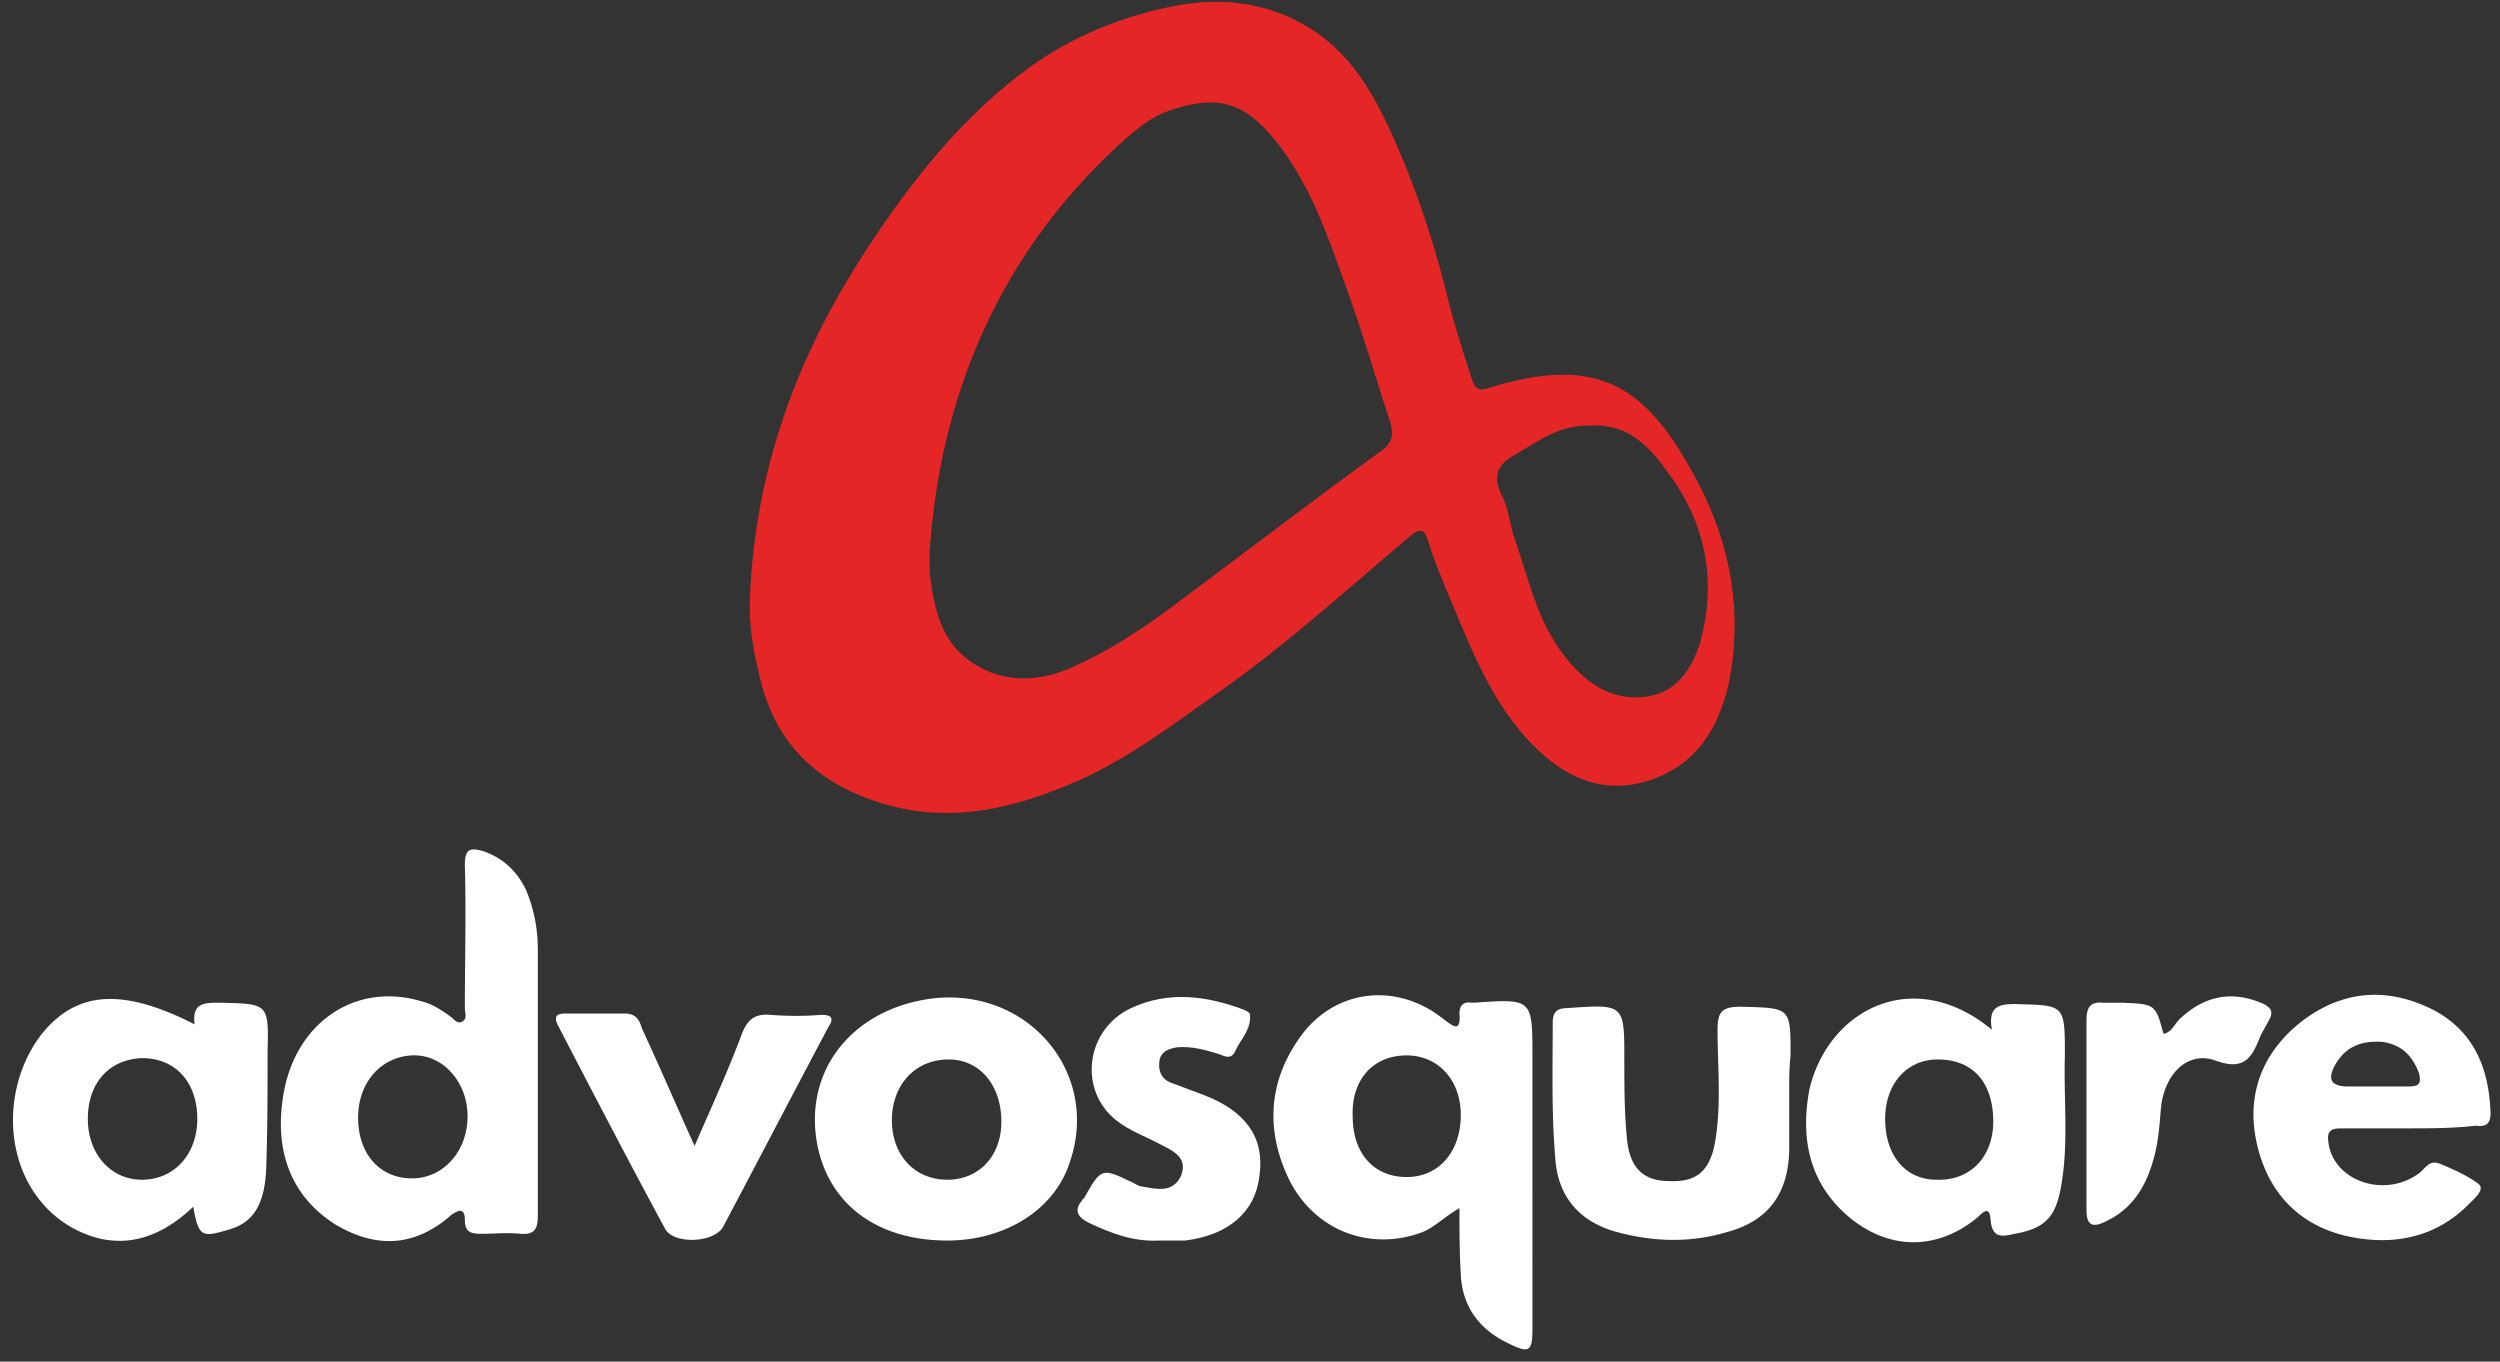
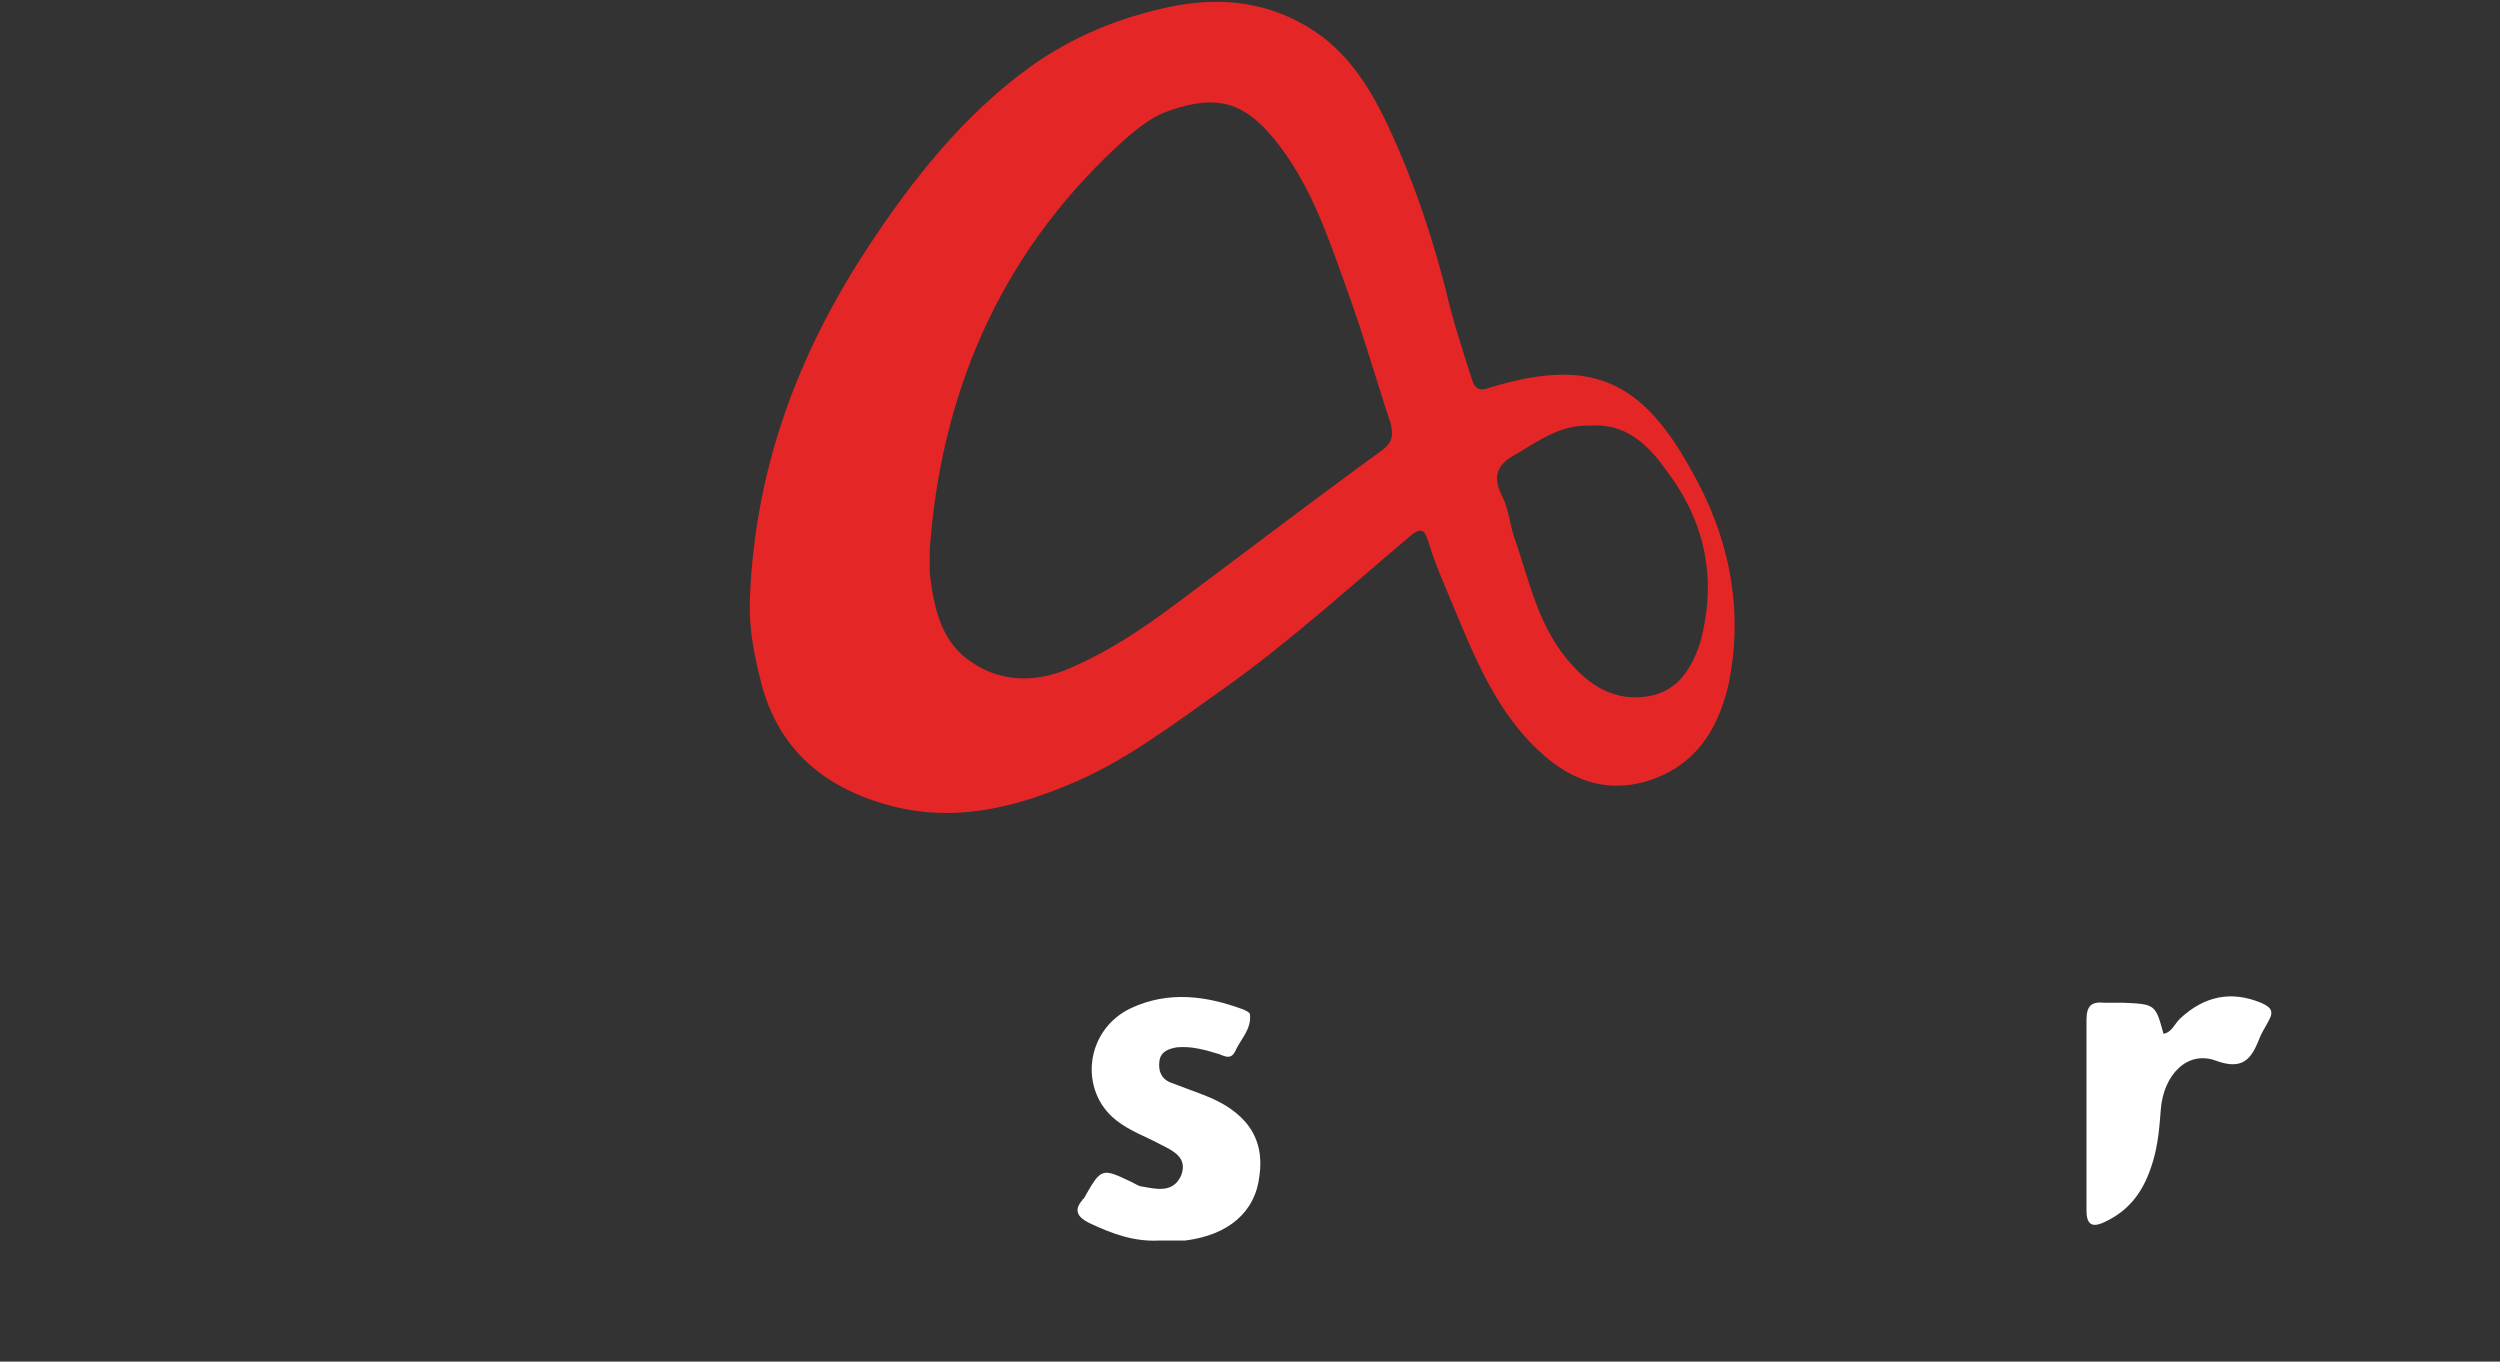
<svg xmlns="http://www.w3.org/2000/svg" width="112" height="61" viewBox="0 0 112 61">
  <rect x="0" y="0" width="112" height="61" fill="#333333" stroke="none" />
  <g fill="none" fill-rule="nonzero">
    <path fill="#E52627" d="M33.6 26.698c.242-5.69 2.119-10.776 5.206-15.498 2.059-3.148 4.36-6.054 7.386-8.234C48.07 1.635 50.128.787 52.428.303c2.361-.485 4.48-.182 6.357 1.029 1.998 1.271 3.027 3.39 3.935 5.51.848 1.997 1.514 4.055 2.058 6.174.303 1.332.727 2.603 1.15 3.935.122.424.303.606.788.424 4.903-1.513 7.083-.12 9.383 4.299 1.453 2.784 1.998 5.872 1.332 9.02-.484 2.058-1.513 3.632-3.632 4.298-2.058.606-3.693-.181-5.085-1.574-1.938-1.937-2.846-4.48-3.875-6.901-.303-.727-.605-1.453-.848-2.24-.181-.606-.363-.666-.908-.182-2.724 2.3-5.388 4.722-8.294 6.78-2.24 1.575-4.42 3.27-6.962 4.3-2.482 1.028-5.025 1.634-7.75.968-3.147-.787-5.327-2.604-6.053-5.873-.303-1.21-.485-2.36-.424-3.572zm8.052-2.058v1.03c.182 1.513.484 3.087 1.877 3.995 1.392.969 3.087.908 4.6.181 1.635-.726 3.088-1.695 4.541-2.784 3.088-2.3 6.175-4.662 9.263-6.902.484-.363.484-.726.363-1.21-.666-1.999-1.21-3.936-1.937-5.934-.848-2.36-1.635-4.782-3.27-6.78-1.331-1.635-2.542-1.998-4.54-1.332-1.029.302-1.816 1.029-2.543 1.695-5.327 4.964-7.87 11.2-8.354 18.041zm29.604-5.57c-1.332-.06-2.3.666-3.33 1.272-.787.423-1.09.908-.665 1.816.302.545.363 1.21.544 1.816.666 1.877 1.03 3.875 2.361 5.51.97 1.21 2.18 1.997 3.754 1.694 1.271-.242 1.877-1.271 2.24-2.36.787-2.846.242-5.45-1.514-7.75-.847-1.21-1.876-2.119-3.39-1.998z" />
-     <path fill="#FFF" d="M24.095 48.25v6.176c0 .605-.12.908-.787.848-.545-.061-1.15 0-1.756 0-.423 0-.726-.061-.726-.606 0-.545-.242-.484-.605-.242-1.635 1.453-3.39 1.513-5.207.424-1.998-1.272-2.664-3.27-2.361-5.51.424-3.45 3.209-5.388 6.236-4.48.484.122.847.364 1.271.666.182.122.303.364.545.243.242-.121.12-.424.12-.606 0-2.119.061-4.298 0-6.417 0-.727.243-.787.849-.605.847.302 1.452.847 1.876 1.695.364.847.545 1.755.545 2.724v5.69zm-8.052 1.817c0 1.635.969 2.724 2.422 2.724 1.392 0 2.482-1.21 2.482-2.785 0-1.513-1.09-2.784-2.482-2.724-1.393.06-2.422 1.211-2.422 2.785zM65.384 54.123c-.727.424-1.09.848-1.695 1.09-2.3.848-4.783-.06-5.933-2.361-1.03-2.119-.969-4.298.423-6.296 1.514-2.24 4.36-2.604 6.478-.908.485.363.787.605.727-.243 0-.363.181-.544.545-.484h.12c2.604-.182 2.604-.182 2.604 2.422V59.51c0 1.03-.121 1.15-1.09.666-1.271-.605-2.058-1.634-2.119-3.087-.06-.969-.06-1.877-.06-2.967zM60.6 50.006c0 1.696.969 2.725 2.422 2.725 1.453 0 2.421-1.15 2.421-2.785 0-1.574-1.029-2.664-2.421-2.664-1.514 0-2.482 1.09-2.422 2.724zM89.237 46.132c-.182-1.03.302-1.15 1.029-1.15 2.24.06 2.24 0 2.24 2.3-.06 1.998.182 3.996-.182 5.933-.242 1.332-.726 1.816-2.058 2.059-.545.12-1.03.242-1.09-.666-.06-.727-.484-.122-.666 0-1.755 1.392-3.814 1.392-5.57 0-1.876-1.514-2.3-3.572-1.876-5.812.847-3.572 4.661-5.57 8.173-2.664zm.06 4.117c0-1.756-.908-2.785-2.482-2.785-1.392 0-2.36 1.09-2.36 2.664 0 1.634.907 2.724 2.3 2.724 1.513.06 2.542-1.03 2.542-2.603zM8.657 54.063c-1.15 1.09-2.482 1.755-4.056 1.453a4.898 4.898 0 0 1-2.724-1.635c-1.756-2.058-1.695-5.388 0-7.567 1.574-1.938 3.632-2.059 6.84-.424-.12-.969.425-.969 1.151-.969 2.119.06 2.18 0 2.119 2.18 0 1.755 0 3.45-.06 5.206-.061 1.695-.606 2.482-1.696 2.785-1.21.363-1.332.303-1.574-1.03zm-4.722-3.935c0 1.574 1.03 2.724 2.422 2.724 1.453 0 2.482-1.15 2.482-2.724 0-1.635-.969-2.725-2.482-2.725-1.453.06-2.422 1.09-2.422 2.725zM42.439 55.576c-3.088 0-5.267-1.574-5.812-4.238-.666-3.33 1.514-6.114 5.085-6.599 4.299-.544 7.568 3.27 6.236 7.265-.666 2.18-2.906 3.572-5.51 3.572zm2.422-5.327c0-1.635-.97-2.785-2.362-2.785-1.513 0-2.542 1.15-2.542 2.724 0 1.574 1.029 2.664 2.482 2.664 1.392 0 2.422-1.03 2.422-2.603zM80.156 48.796v2.785c-.06 1.937-.969 3.148-2.846 3.632-1.634.484-3.33.424-5.025-.06-1.574-.485-2.482-1.575-2.603-3.21-.181-2.058-.12-4.116-.12-6.114 0-.484.18-.666.665-.666 2.543-.181 2.543-.181 2.543 2.3 0 1.212 0 2.362.12 3.573.122 1.271.727 1.876 1.878 1.876 1.21.061 1.816-.423 2.058-1.695.303-1.695.121-3.39.121-5.085 0-.787.182-1.03 1.03-1.03 2.24.061 2.24 0 2.24 2.18-.061.606-.061 1.09-.061 1.514zM107.823 50.551h-2.967c-.484 0-.605.182-.545.606.182 1.695 2.422 2.542 3.996 1.453.303-.182.484-.666.969-.485.605.243 1.271.545 1.755.909.303.242-.12.605-.363.847-1.513 1.574-3.45 1.937-5.449 1.514-2.24-.485-3.632-1.998-4.116-4.178-.485-2.18.242-4.056 1.998-5.448 1.816-1.393 3.814-1.574 5.872-.545 1.877.968 2.543 2.664 2.603 4.661 0 .485-.242.606-.666.545-1.029.121-2.058.121-3.087.121zm-1.393-1.876h1.453c.485 0 .606-.121.485-.606-.303-.787-.787-1.271-1.635-1.392-.908-.06-1.635.181-2.119 1.029-.363.666-.182.969.605.969h1.211zM31.118 51.338c.787-1.816 1.513-3.39 2.119-5.024.242-.606.545-.909 1.271-.848.787.06 1.514.06 2.3 0 .485 0 .546.182.303.545-1.574 2.966-3.148 5.993-4.722 8.96-.424.726-2.24.787-2.603.06-1.635-3.027-3.209-6.054-4.783-9.08-.242-.485 0-.546.363-.546h2.604c.484 0 .666.243.787.666.787 1.695 1.513 3.39 2.36 5.267z" />
    <path fill="#FFF" d="M51.944 55.576c-1.15.06-2.12-.302-3.148-.787-.485-.242-.727-.545-.303-1.029 0 0 0-.06.06-.06.788-1.393.788-1.393 2.18-.727.121.06.303.182.424.182.666.12 1.392.302 1.755-.485.303-.787-.302-1.09-.908-1.392-.666-.363-1.392-.606-1.998-1.09-1.695-1.332-1.392-4.056.666-5.025 1.696-.787 3.39-.545 5.025.06.121.061.303.122.303.243.06.666-.424 1.09-.666 1.635-.182.363-.424.242-.726.12-.606-.181-1.211-.363-1.877-.302-.363.06-.727.182-.787.605-.06.424.06.787.484.969l1.453.545c1.937.726 2.785 1.937 2.543 3.632-.182 1.635-1.393 2.664-3.33 2.906h-1.15zM96.925 46.314c.364-.061.485-.424.727-.666 1.09-1.03 2.3-1.272 3.632-.727.424.182.606.363.364.787-.122.242-.243.424-.364.666-.363.908-.666 1.635-1.998 1.15-1.27-.484-2.36.606-2.482 2.18-.06.787-.12 1.574-.363 2.36-.363 1.212-.969 2.12-2.119 2.665-.484.242-.847.242-.847-.485v-8.536c0-.605.181-.847.787-.787h.787c1.513.06 1.513.06 1.876 1.393z" />
  </g>
</svg>